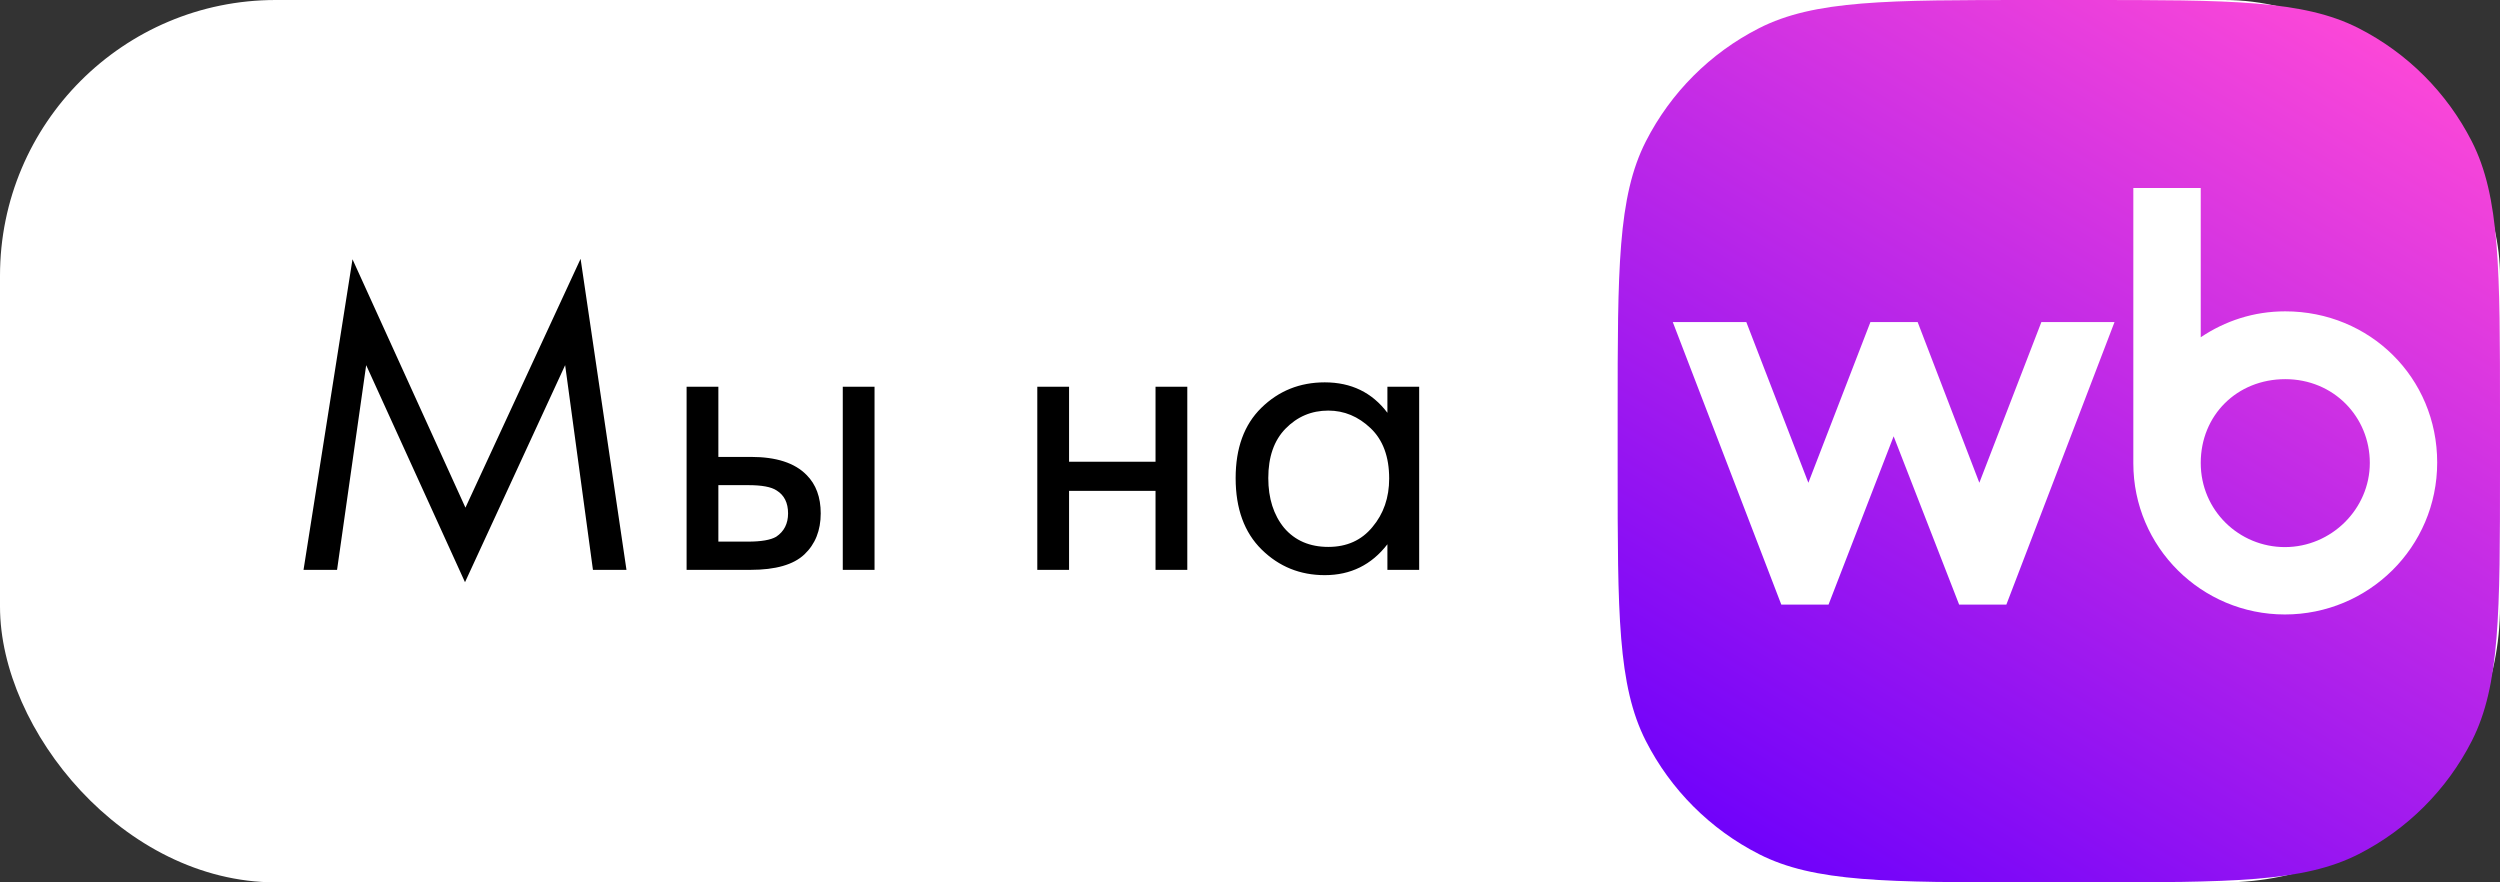
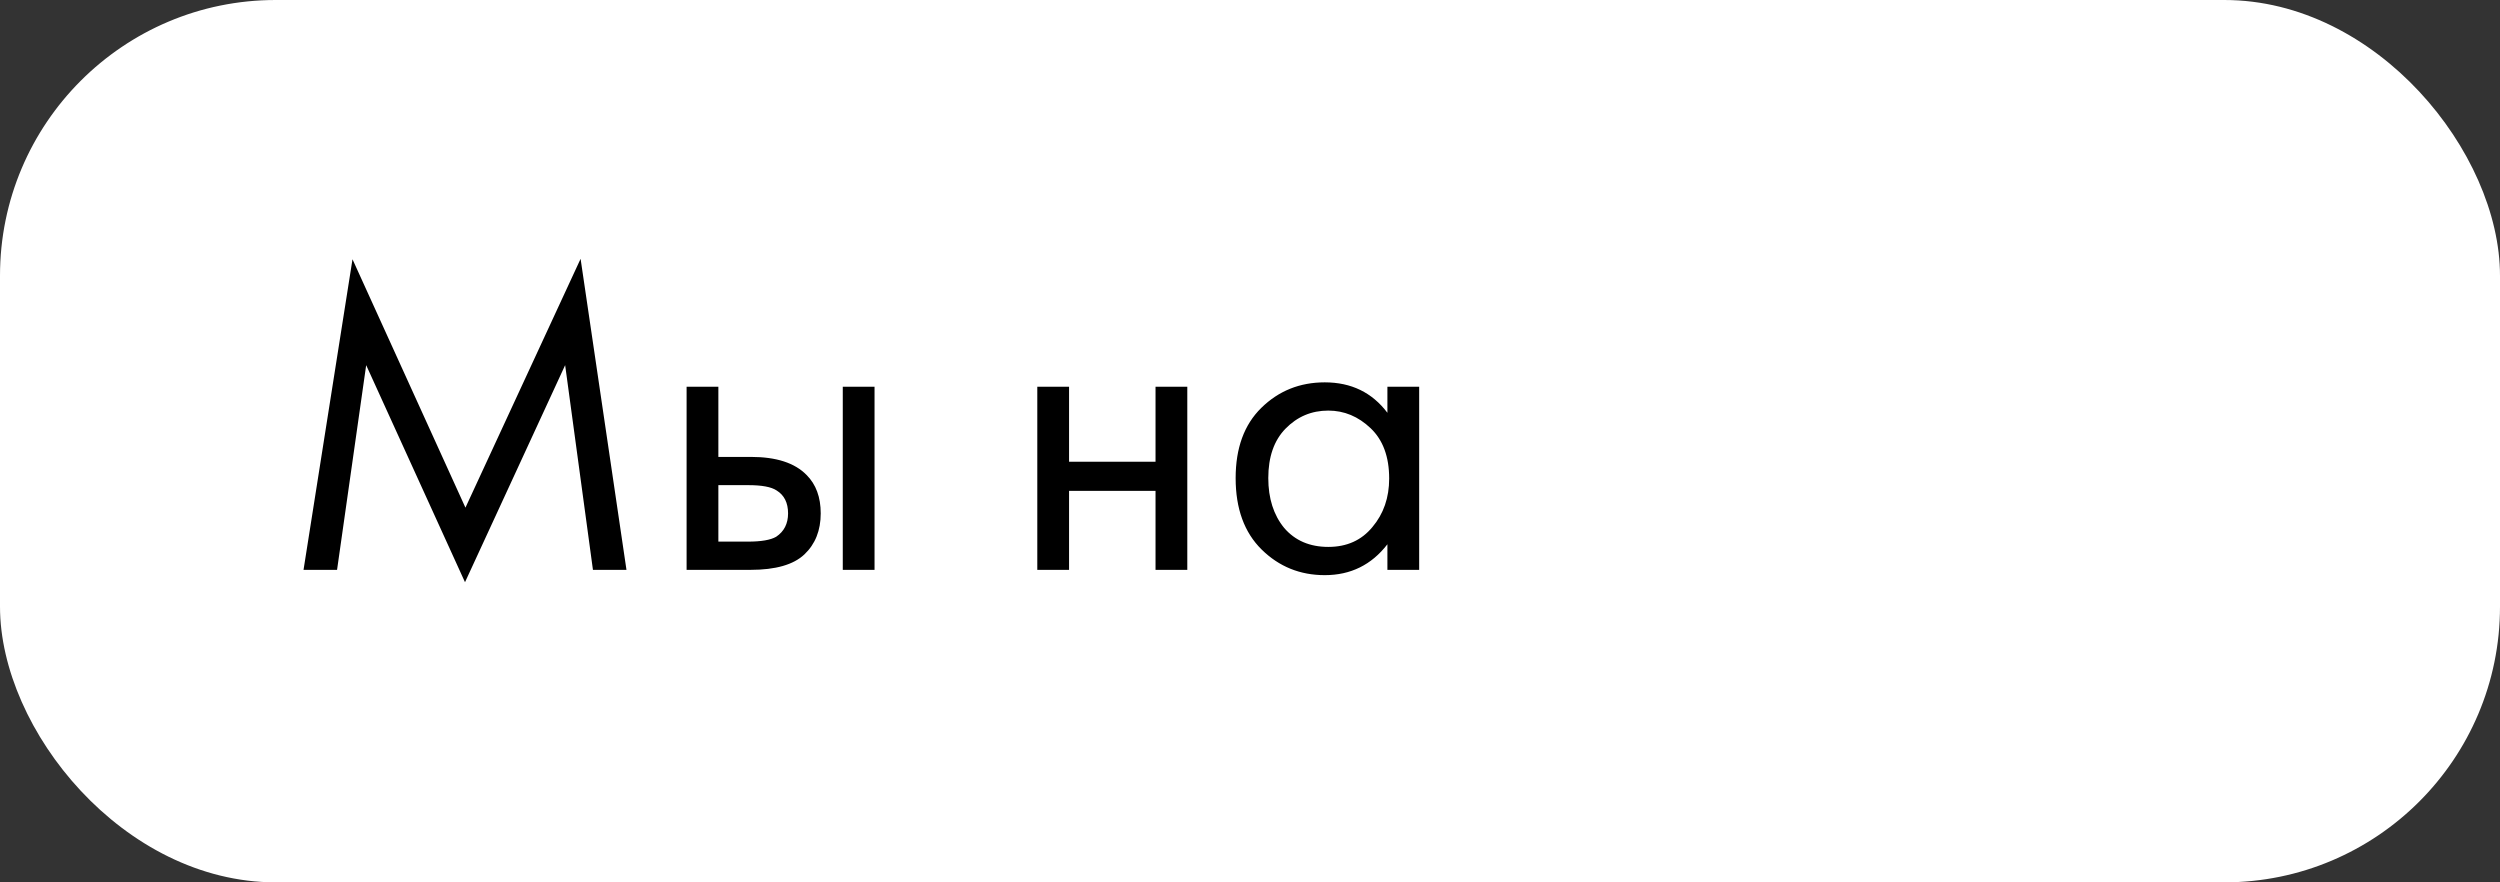
<svg xmlns="http://www.w3.org/2000/svg" width="136" height="48" viewBox="0 0 136 48" fill="none">
  <rect x="0" y="0" width="136" height="48" fill="#333333" stroke="none" />
  <rect width="136" height="48" rx="15" fill="white" />
  <g clip-path="url(#clip0_718_45)">
-     <path d="M88 22.534C88 14.646 88 10.703 89.535 7.69C90.885 5.04 93.04 2.885 95.69 1.535C98.703 0 102.646 0 110.534 0H113.466C121.354 0 125.297 0 128.31 1.535C130.96 2.885 133.115 5.04 134.465 7.69C136 10.703 136 14.646 136 22.534V25.466C136 33.354 136 37.297 134.465 40.31C133.115 42.96 130.96 45.115 128.31 46.465C125.297 48 121.354 48 113.466 48H110.534C102.646 48 98.703 48 95.69 46.465C93.04 45.115 90.885 42.96 89.535 40.31C88 37.297 88 33.354 88 25.466V22.534Z" fill="url(#paint0_linear_718_45)" />
    <path d="M124.317 16.937C122.598 16.937 121.046 17.457 119.72 18.347V10.226H116.053V25.203C116.053 29.76 119.76 33.427 124.297 33.427C128.834 33.427 132.583 29.782 132.583 25.161C132.583 20.54 128.916 16.937 124.317 16.937ZM107.676 26.262L104.32 17.52H101.751L98.375 26.262L94.999 17.52H90.999L96.903 32.891H99.472L103.014 23.735L106.577 32.891H109.146L115.03 17.52H111.051L107.676 26.262ZM124.299 29.762C121.813 29.762 119.72 27.774 119.72 25.183C119.72 22.593 121.688 20.626 124.319 20.626C126.95 20.626 128.918 22.677 128.918 25.183C128.918 27.689 126.825 29.762 124.299 29.762Z" fill="white" />
  </g>
  <path d="M18.336 31H16.512L19.176 14.104L25.32 27.616L31.584 14.08L34.08 31H32.256L30.744 19.864L25.296 31.672L19.92 19.864L18.336 31ZM37.351 31V21.04H39.079V24.856H40.855C42.231 24.856 43.239 25.184 43.879 25.84C44.391 26.352 44.647 27.048 44.647 27.928C44.647 28.856 44.351 29.6 43.759 30.16C43.167 30.72 42.191 31 40.831 31H37.351ZM39.079 29.464H40.687C41.407 29.464 41.919 29.376 42.223 29.2C42.655 28.912 42.871 28.488 42.871 27.928C42.871 27.352 42.663 26.936 42.247 26.68C41.959 26.488 41.447 26.392 40.711 26.392H39.079V29.464ZM45.847 31V21.04H47.575V31H45.847ZM56.429 31V21.04H58.157V25.12H62.861V21.04H64.589V31H62.861V26.704H58.157V31H56.429ZM75.475 22.456V21.04H77.203V31H75.475V29.608C74.611 30.728 73.475 31.288 72.067 31.288C70.723 31.288 69.579 30.824 68.635 29.896C67.691 28.968 67.219 27.672 67.219 26.008C67.219 24.376 67.683 23.104 68.611 22.192C69.555 21.264 70.707 20.8 72.067 20.8C73.507 20.8 74.643 21.352 75.475 22.456ZM72.259 22.336C71.347 22.336 70.571 22.664 69.931 23.32C69.307 23.96 68.995 24.856 68.995 26.008C68.995 27.112 69.283 28.016 69.859 28.72C70.451 29.408 71.251 29.752 72.259 29.752C73.267 29.752 74.067 29.392 74.659 28.672C75.267 27.952 75.571 27.072 75.571 26.032C75.571 24.848 75.235 23.936 74.563 23.296C73.891 22.656 73.123 22.336 72.259 22.336Z" fill="black" />
  <defs>
    <linearGradient id="paint0_linear_718_45" x1="104.145" y1="52.145" x2="133.6" y2="3.055" gradientUnits="userSpaceOnUse">
      <stop stop-color="#6F01FB" />
      <stop offset="1" stop-color="#FF49D7" />
    </linearGradient>
    <clipPath id="clip0_718_45">
-       <rect width="48" height="48" fill="white" transform="translate(88)" />
-     </clipPath>
+       </clipPath>
  </defs>
</svg>